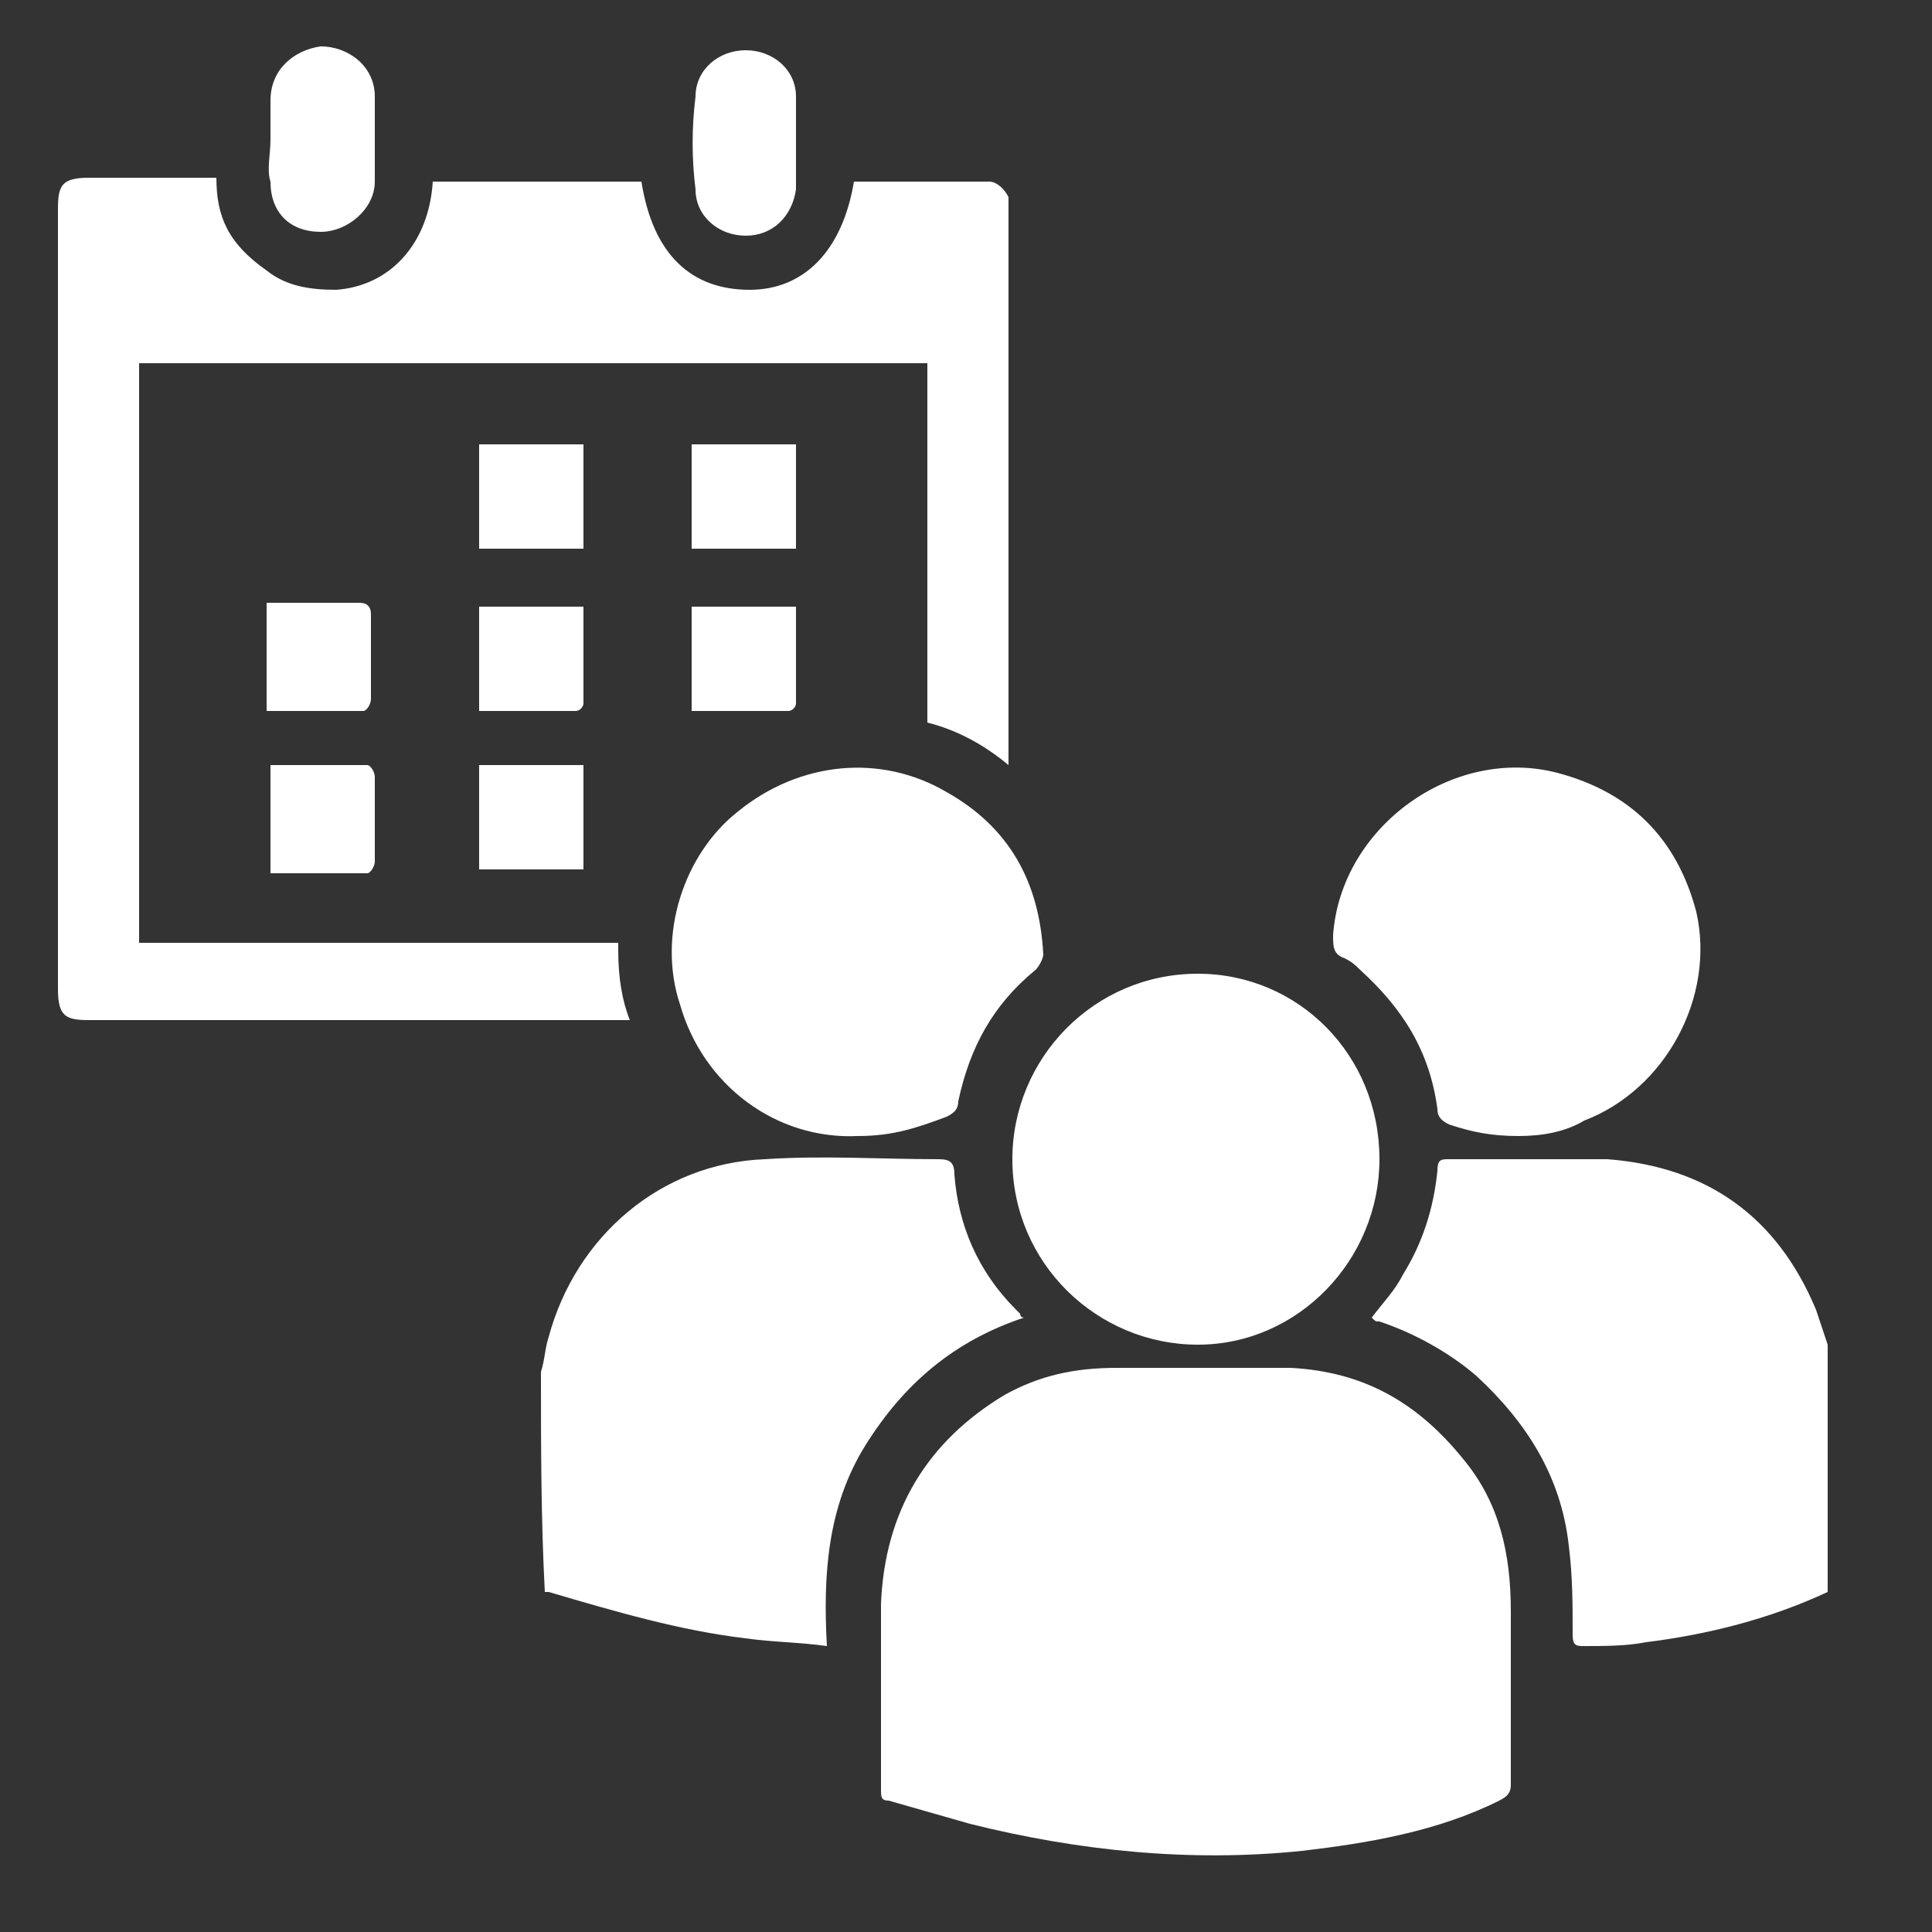
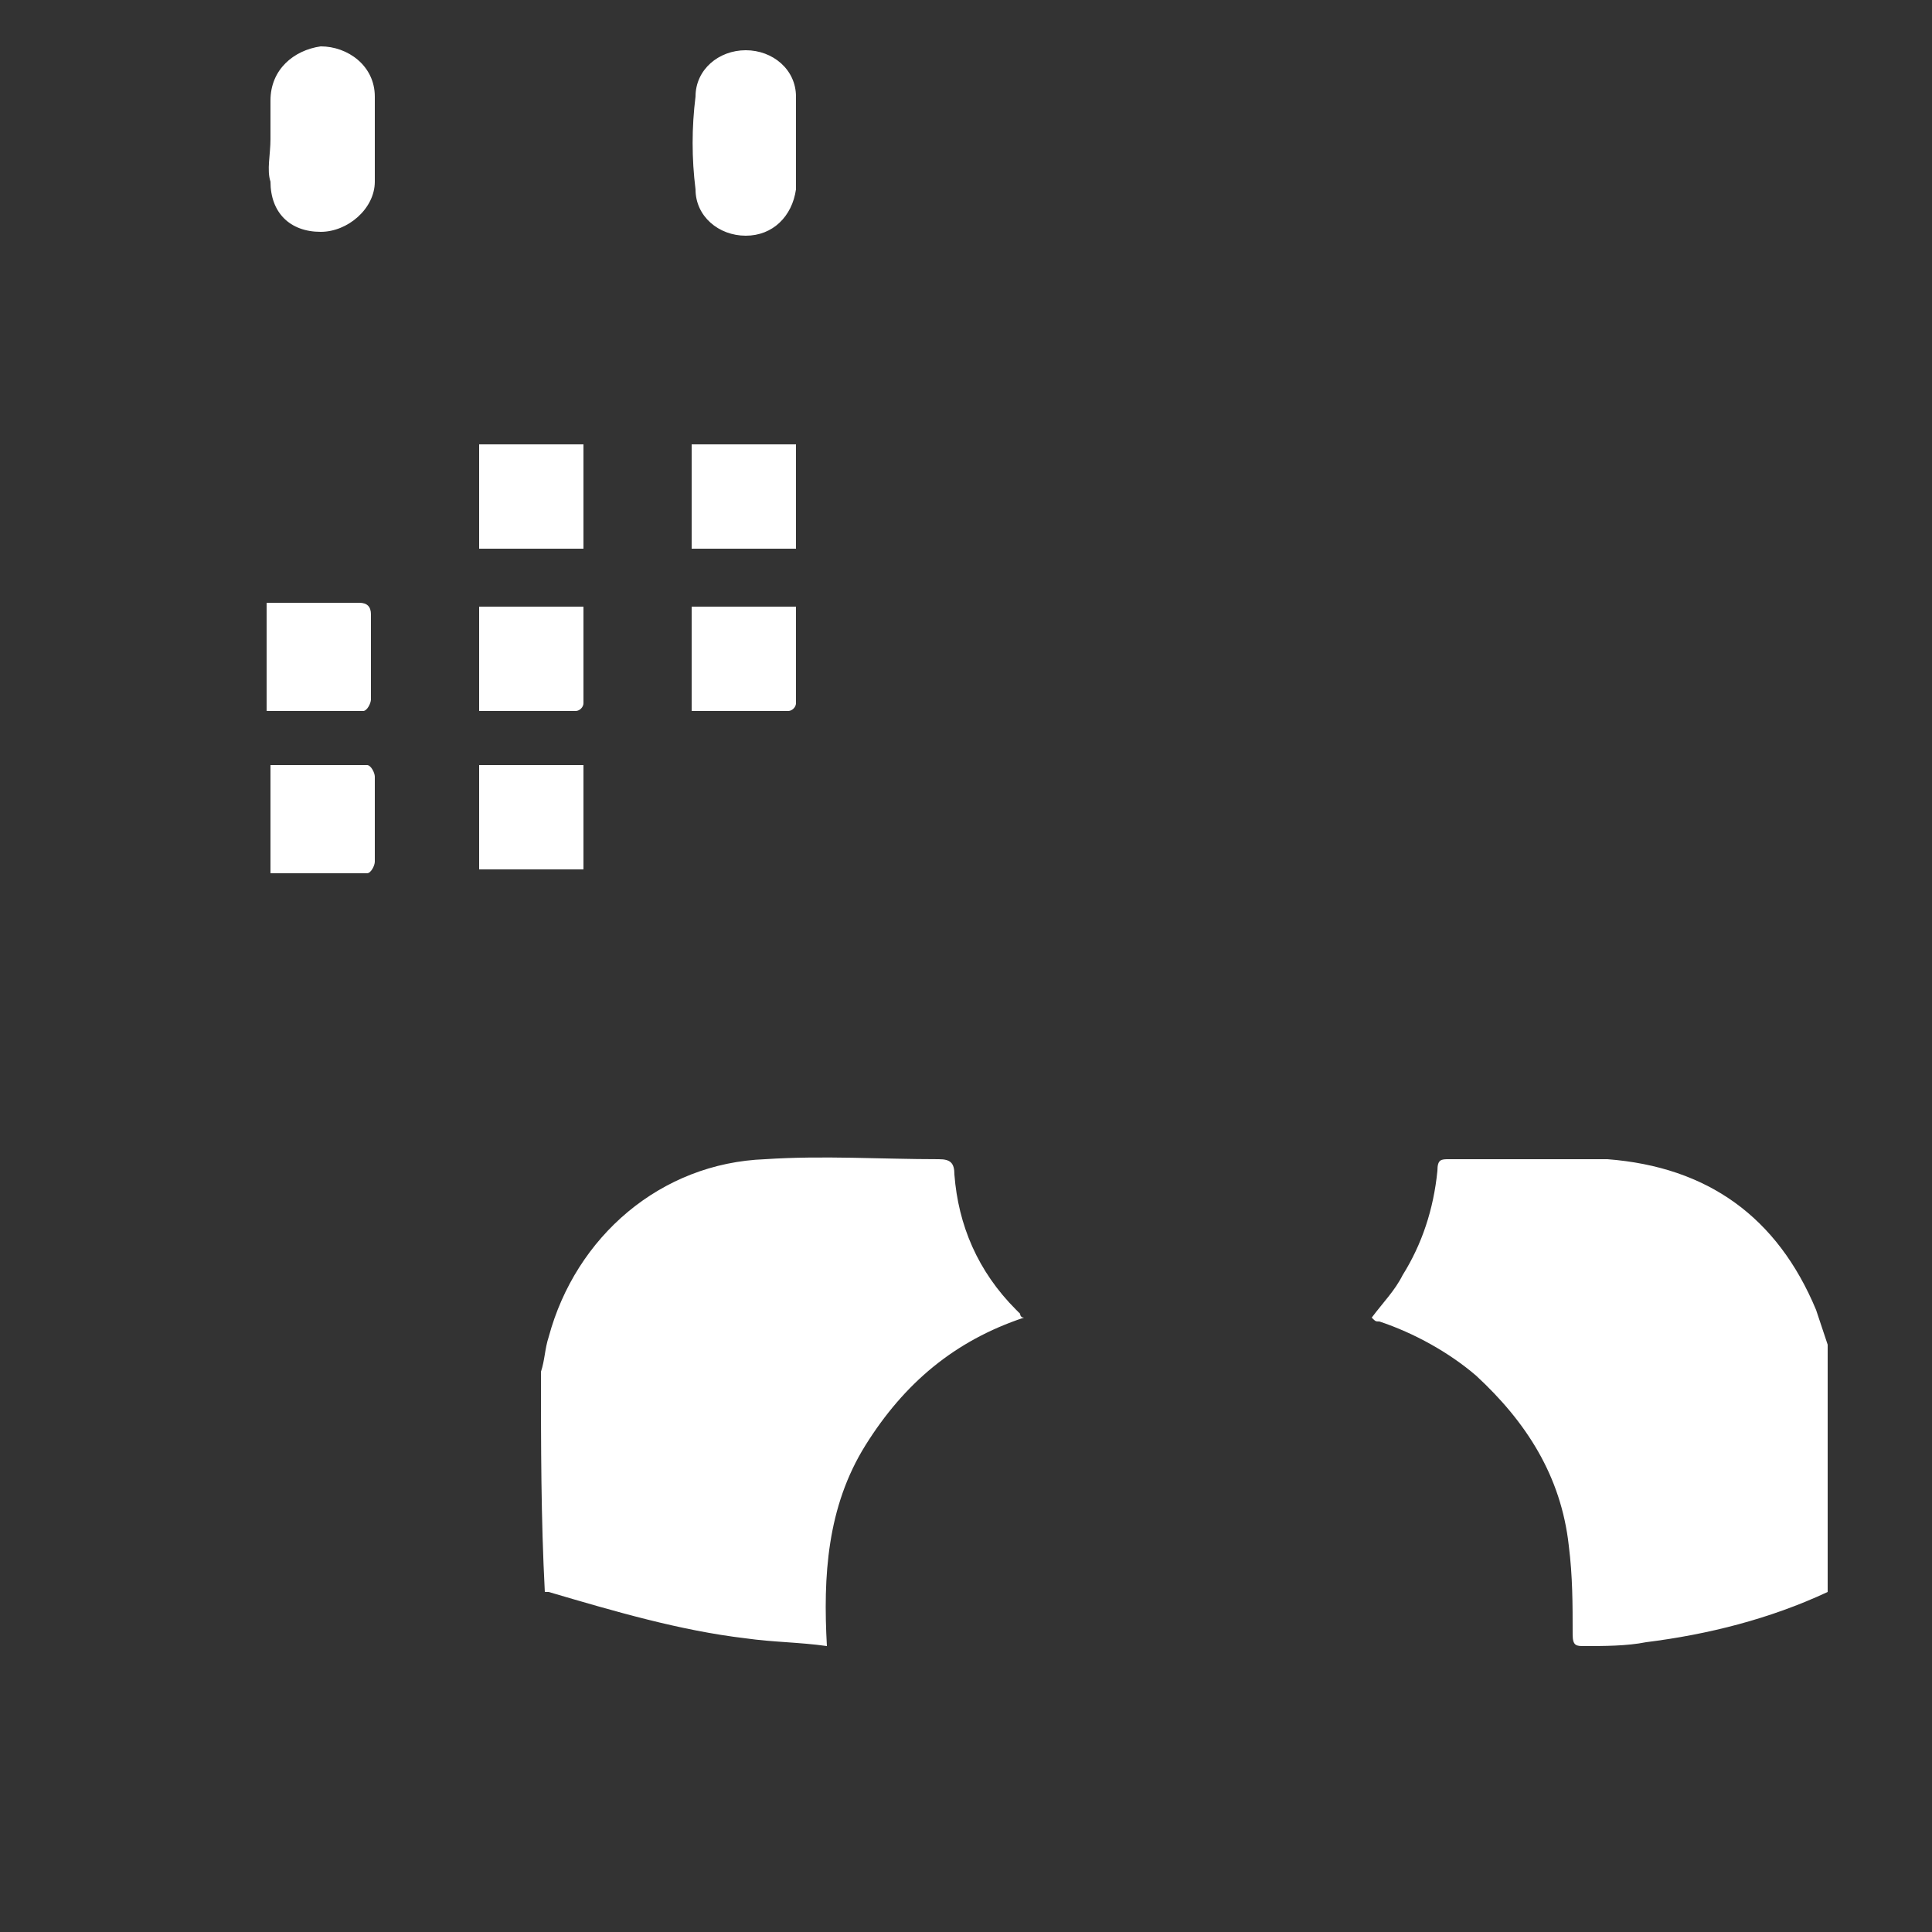
<svg xmlns="http://www.w3.org/2000/svg" version="1.1" id="Layer_1" x="0" y="0" viewBox="0 0 50 50" xml:space="preserve">
  <rect x="0" y="0" width="50" height="50" fill="#333333" stroke="none" />
  <style>.st0{fill:#fff}</style>
-   <path class="st0" d="M16 24.6v-.2H3.6v-15H24v9.3c.8.2 1.5.6 2.1 1.1V5.1c-.1-.2-.3-.4-.5-.4h-3.5c-.3 1.8-1.3 2.8-2.7 2.8-1.5 0-2.5-.9-2.8-2.8h-5.4c-.1 1.6-1.1 2.7-2.5 2.8-.7 0-1.3-.1-1.8-.5-1-.7-1.3-1.4-1.3-2.4H2.3c-.7 0-.8.2-.8.8v20.2c0 .7.2.8.8.8h14c-.2-.5-.3-1.1-.3-1.8z" />
  <path class="st0" d="M20.6 3.7v1.2c-.1.7-.6 1.2-1.3 1.2-.7 0-1.3-.5-1.3-1.2-.1-.8-.1-1.6 0-2.4 0-.7.6-1.2 1.3-1.2.7 0 1.3.5 1.3 1.2v1.2zM7 3.6v-1c0-.8.6-1.3 1.3-1.4.7 0 1.4.5 1.4 1.3v2.2C9.7 5.4 9 6 8.3 6 7.5 6 7 5.5 7 4.7c-.1-.3 0-.7 0-1.1zm-.1 12h2.4c.2 0 .3.1.3.3v2.2c0 .1-.1.3-.2.3H6.9v-2.8zm.1 4.2h2.5c.1 0 .2.2.2.3v2.2c0 .1-.1.3-.2.3H7v-2.8zm5.4 2.7v-2.7h2.7v2.7h-2.7zm2.7-6.8v2.5c0 .1-.1.2-.2.2h-2.5v-2.7h2.7zm2.8 2.7v-2.7h2.7v2.5c0 .1-.1.2-.2.2h-2.5zm-2.8-4.2h-2.7v-2.7h2.7v2.7zm5.5-2.7v2.7h-2.7v-2.7h2.7zm-6.6 24c.1-.3.1-.6.2-.9.7-2.6 2.9-4.5 5.6-4.6 1.5-.1 3 0 4.5 0 .3 0 .4.1.4.4.1 1.3.6 2.5 1.6 3.5l.1.1s0 .1.1.1c-1.8.6-3.1 1.7-4.1 3.3-1 1.6-1.1 3.4-1 5.2-.7-.1-1.4-.1-2.1-.2-1.7-.2-3.4-.7-5.1-1.2h-.1c-.1-1.9-.1-3.8-.1-5.7zm33.3 5.7c-1.5.7-3.1 1.1-4.7 1.3-.5.1-1.1.1-1.6.1-.2 0-.3 0-.3-.3 0-.8 0-1.5-.1-2.3-.2-1.8-1.1-3.2-2.4-4.4-.7-.6-1.6-1.1-2.5-1.4-.1 0-.1 0-.2-.1.3-.4.6-.7.8-1.1.5-.8.8-1.7.9-2.7 0-.3.1-.3.3-.3h4.1c2.6.2 4.4 1.5 5.4 3.9l.3.9v6.4z" />
-   <path class="st0" d="M39.1 43.6v2.6c0 .2-.1.3-.3.4-1.6.8-3.4 1.1-5.1 1.3-2.9.3-5.8 0-8.6-.7l-2.1-.6c-.2 0-.2-.1-.2-.3v-4.8c.1-2.4 1.2-4.2 3.2-5.4.9-.5 1.8-.7 2.9-.7h4.5c1.9.1 3.3.9 4.5 2.4.9 1.1 1.2 2.4 1.2 3.9v1.9zM35.7 30c0 2.6-2.1 4.8-4.7 4.8s-4.8-2.1-4.8-4.8c0-2.6 2.1-4.8 4.8-4.8 2.6 0 4.7 2.1 4.7 4.8zm-13.5-.6c-2.1.1-4-1.3-4.6-3.4-.6-1.8.1-3.9 1.5-5 1.6-1.3 3.7-1.5 5.4-.5 1.6.9 2.4 2.3 2.5 4.2 0 .1-.1.3-.2.4-1.1.9-1.7 2-2 3.4 0 .2-.1.3-.3.4-.8.3-1.4.5-2.3.5zm17.1 0c-.7 0-1.2-.1-1.8-.3-.2-.1-.3-.2-.3-.4-.2-1.5-.9-2.6-2-3.6-.1-.1-.2-.2-.4-.3-.3-.1-.3-.3-.3-.6.2-2.8 3.1-4.9 5.8-4.2 1.9.5 3.1 1.7 3.6 3.6.5 2.2-.8 4.6-2.9 5.4-.5.3-1.1.4-1.7.4z" />
</svg>